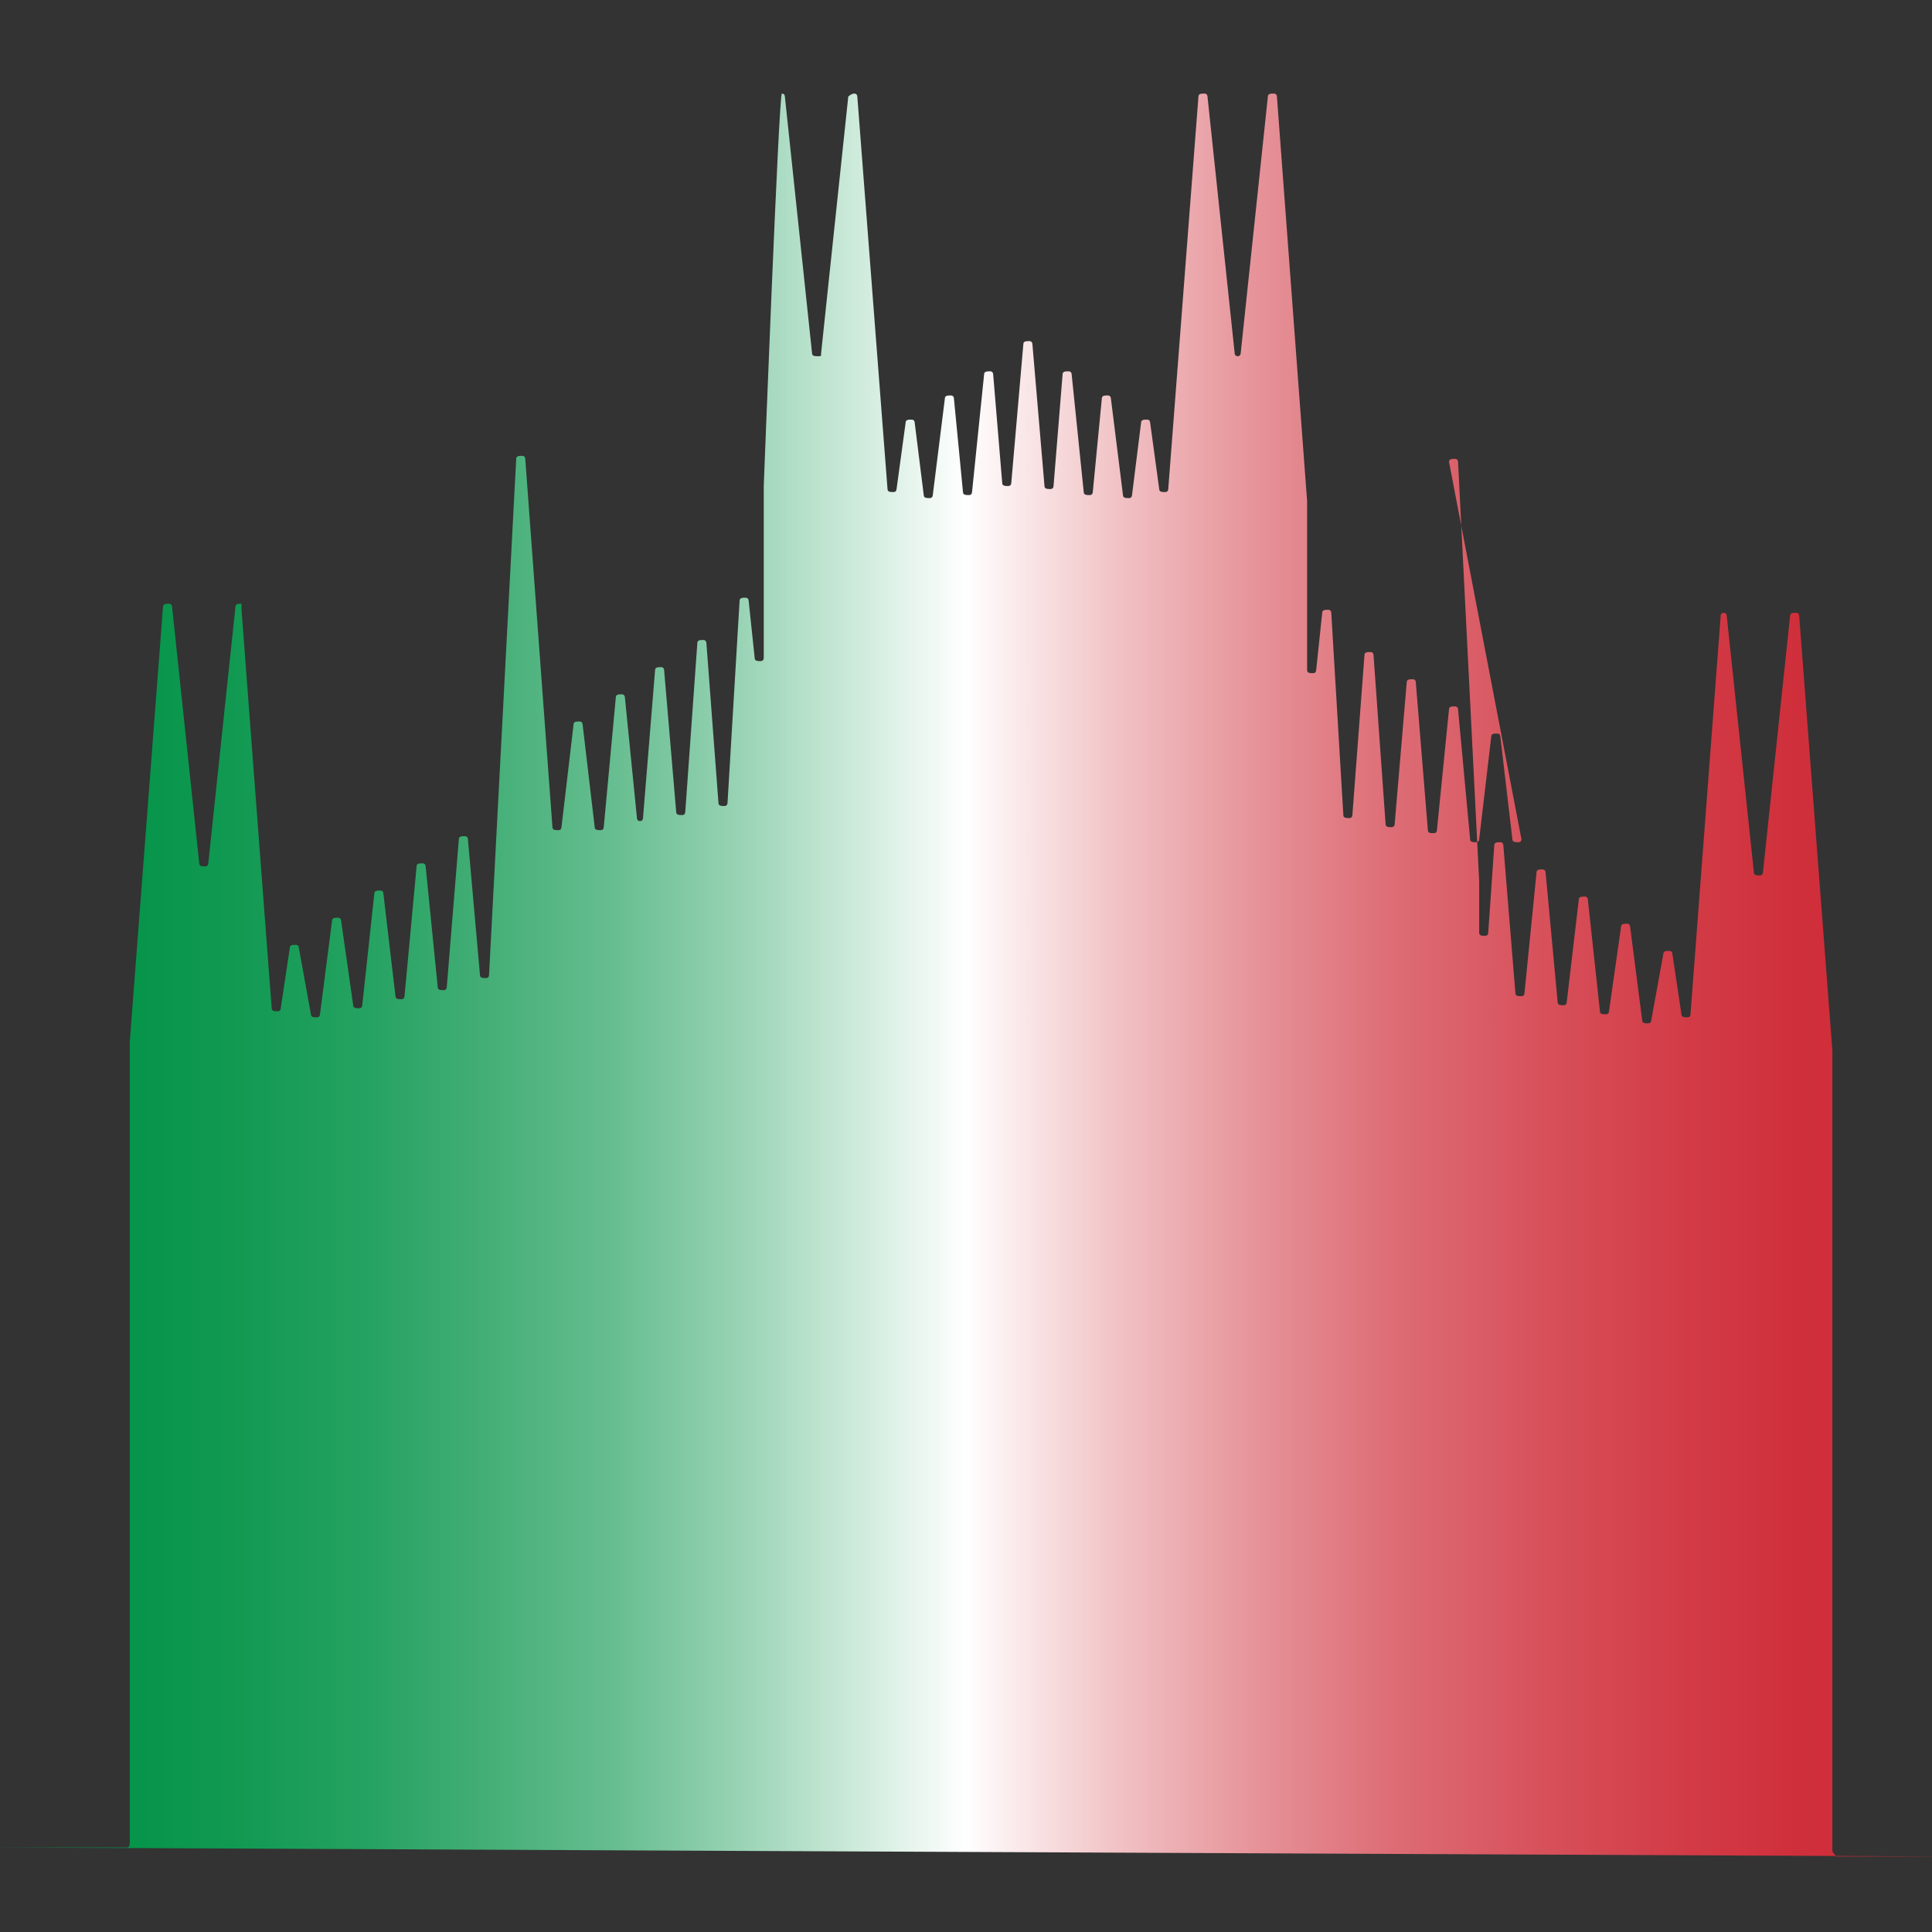
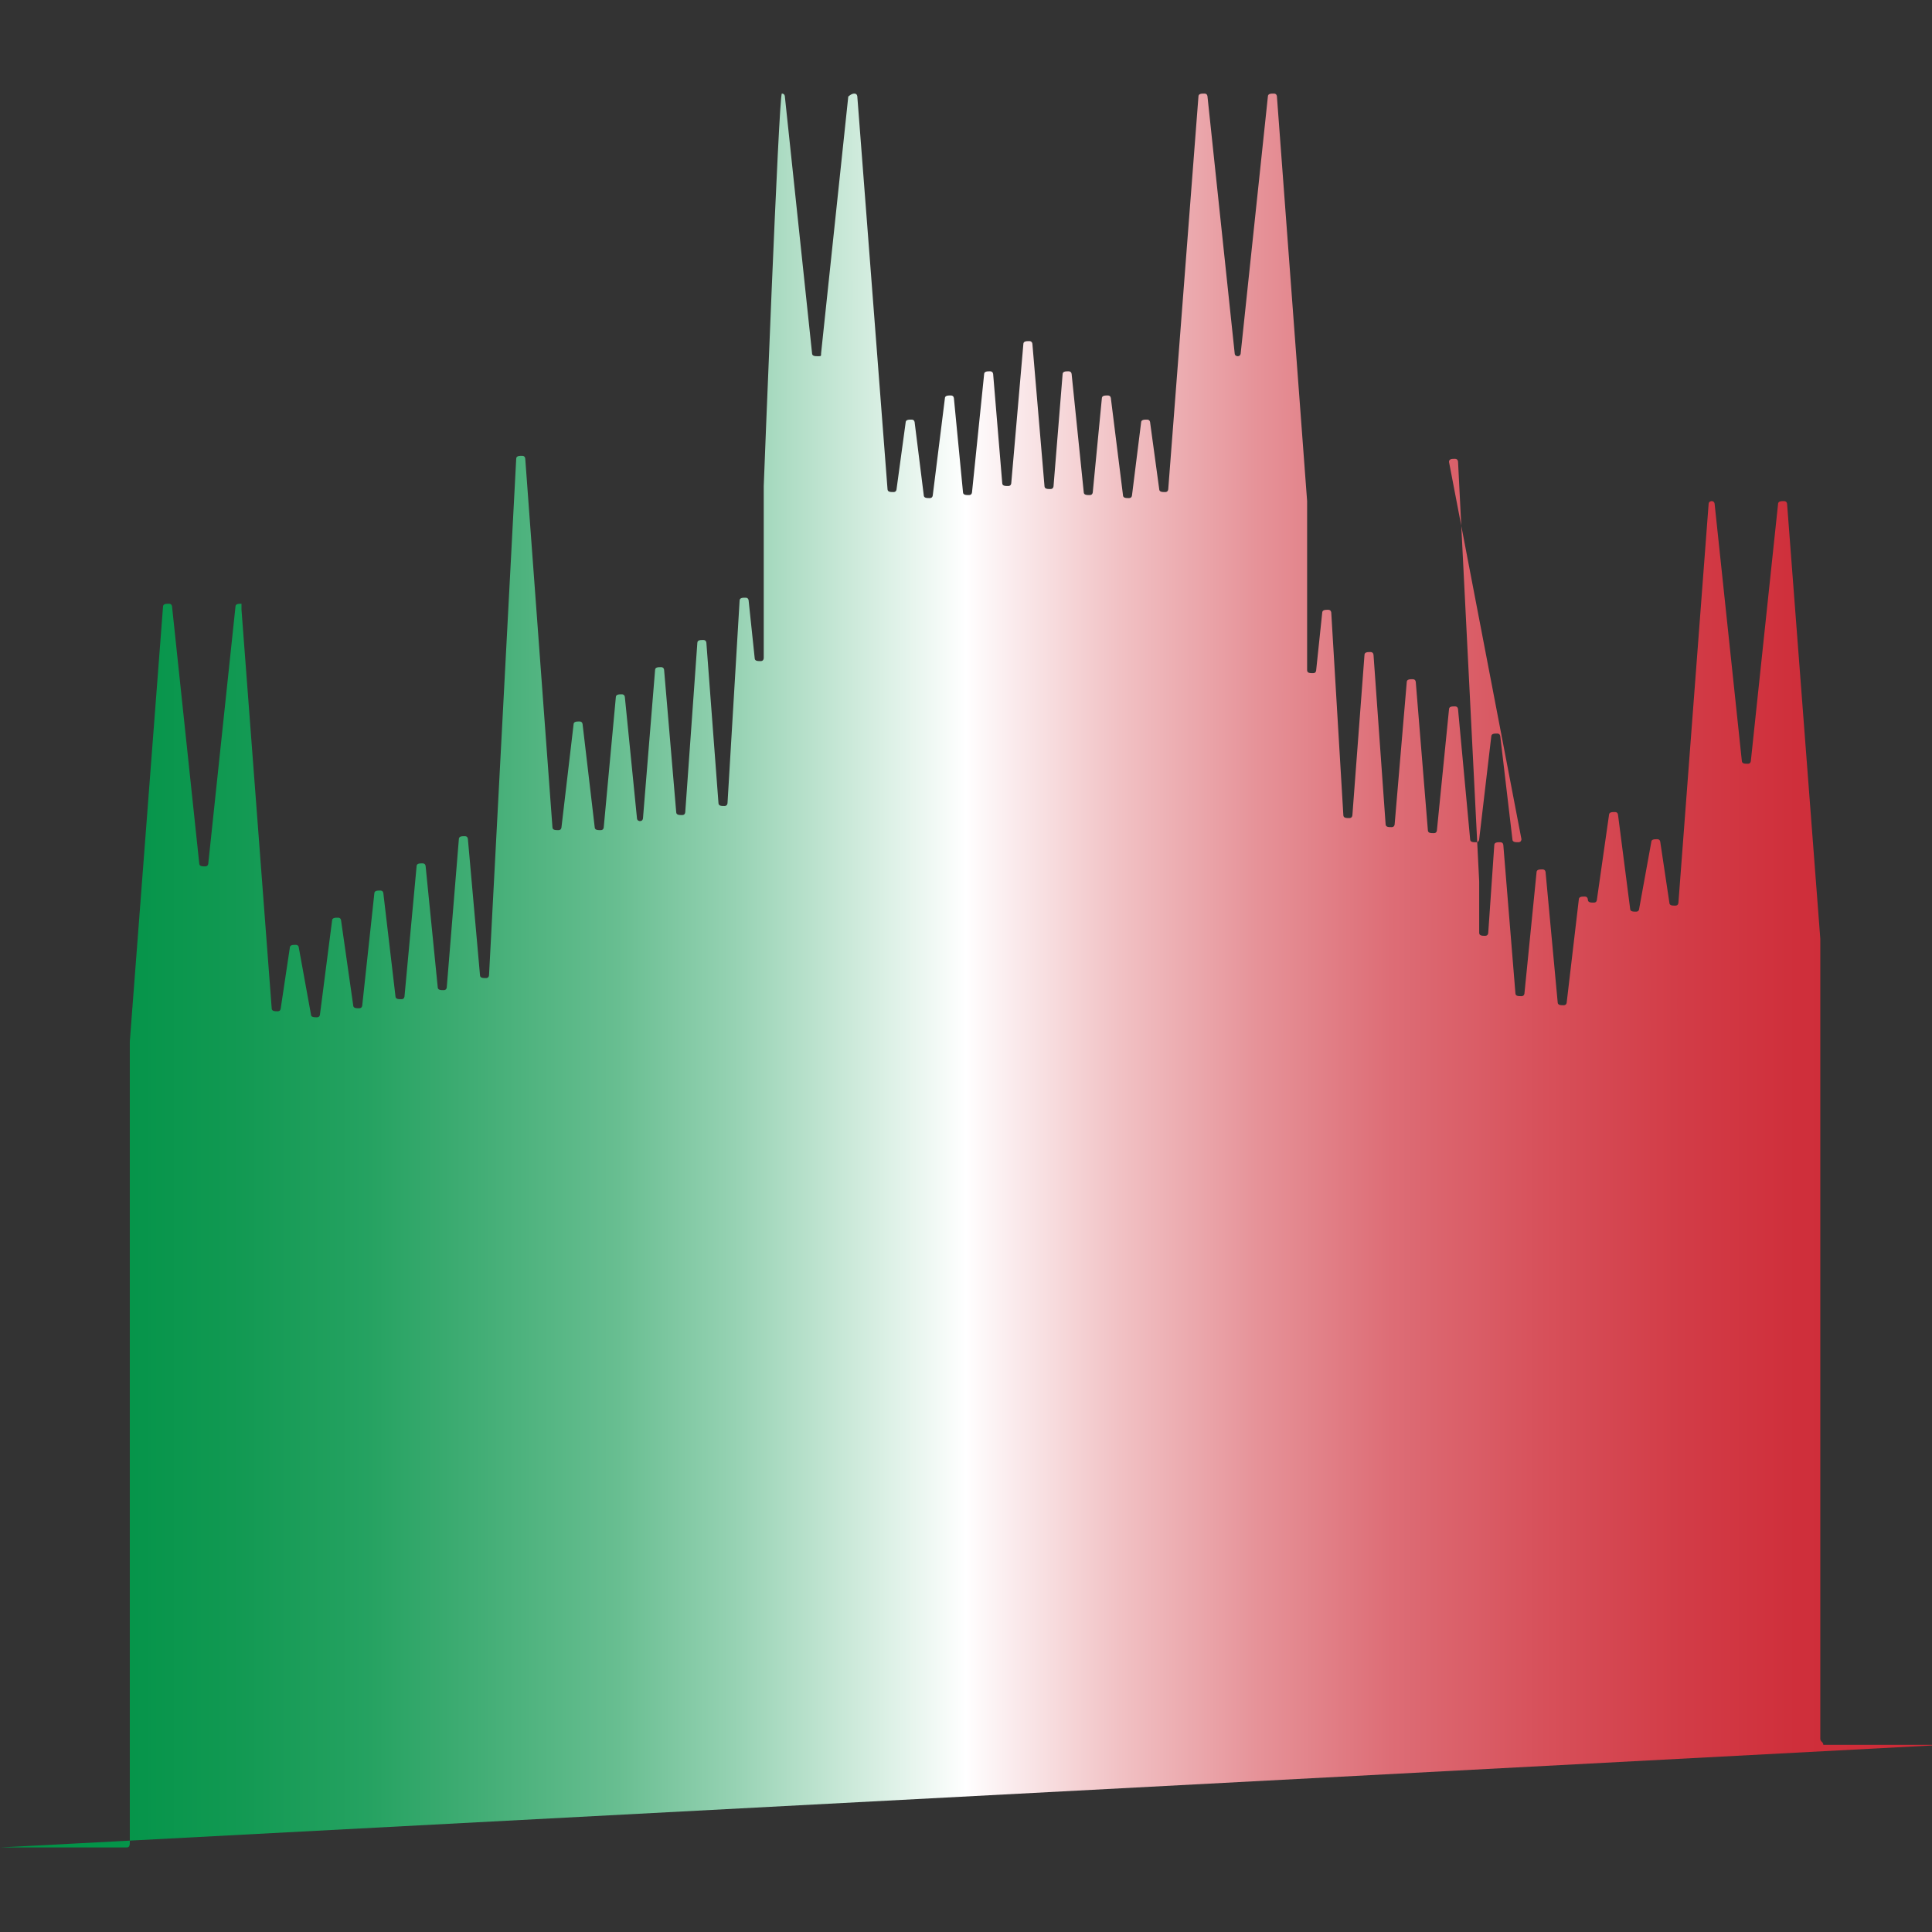
<svg xmlns="http://www.w3.org/2000/svg" version="1.1" id="Layer_4" x="0px" y="0px" viewBox="0 0 64 64" style="enable-background:new 0 0 64 64;" xml:space="preserve">
  <rect x="0" y="0" width="64" height="64" fill="#333333" stroke="none" />
  <style type="text/css">
	.st0{fill:url(#SVGID_1_);}
</style>
  <title>220516-MMD-logo</title>
  <linearGradient id="SVGID_1_" gradientUnits="userSpaceOnUse" x1="0" y1="32.236" x2="64" y2="32.236">
    <stop offset="0" style="stop-color:#009246" />
    <stop offset="6.000000e-02" style="stop-color:#049449" />
    <stop offset="0.12" style="stop-color:#119952" />
    <stop offset="0.19" style="stop-color:#25A261" />
    <stop offset="0.25" style="stop-color:#43AE76" />
    <stop offset="0.32" style="stop-color:#68BE91" />
    <stop offset="0.38" style="stop-color:#96D2B3" />
    <stop offset="0.44" style="stop-color:#CBE9D9" />
    <stop offset="0.5" style="stop-color:#FFFFFF" />
    <stop offset="0.51" style="stop-color:#FDF6F7" />
    <stop offset="0.58" style="stop-color:#F1C1C4" />
    <stop offset="0.65" style="stop-color:#E69399" />
    <stop offset="0.72" style="stop-color:#DD6D76" />
    <stop offset="0.8" style="stop-color:#D7505A" />
    <stop offset="0.87" style="stop-color:#D23C47" />
    <stop offset="0.93" style="stop-color:#CF2F3B" />
    <stop offset="1" style="stop-color:#CE2B37" />
  </linearGradient>
-   <path class="st0" d="M0,61.2h4.2c0.1,0,0.1-0.1,0.1-0.2V34.5l0,0l1.1-14.4c0-0.1,0.1-0.1,0.2-0.1c0.1,0,0.1,0.1,0.1,0.1l0.9,8.5  c0,0.1,0.1,0.1,0.2,0.1c0.1,0,0.1-0.1,0.1-0.1l0.9-8.5c0-0.1,0.1-0.1,0.2-0.1C8,20.1,8,20.2,8,20.2l1,13.2c0,0.1,0.1,0.1,0.2,0.1  c0.1,0,0.1-0.1,0.1-0.1l0.3-2c0-0.1,0.1-0.1,0.2-0.1c0.1,0,0.1,0.1,0.1,0.1l0.4,2.2c0,0.1,0.1,0.1,0.2,0.1c0.1,0,0.1-0.1,0.1-0.1  l0.4-3.1c0-0.1,0.1-0.1,0.2-0.1c0.1,0,0.1,0.1,0.1,0.1l0.4,2.8c0,0.1,0.1,0.1,0.2,0.1c0.1,0,0.1-0.1,0.1-0.1l0.4-3.7  c0-0.1,0.1-0.1,0.2-0.1c0.1,0,0.1,0.1,0.1,0.1l0.4,3.4c0,0.1,0.1,0.1,0.2,0.1c0.1,0,0.1-0.1,0.1-0.1l0.4-4.3c0-0.1,0.1-0.1,0.2-0.1  c0.1,0,0.1,0.1,0.1,0.1l0.4,4c0,0.1,0.1,0.1,0.2,0.1c0.1,0,0.1-0.1,0.1-0.1l0.4-4.9c0-0.1,0.1-0.1,0.2-0.1c0.1,0,0.1,0.1,0.1,0.1  l0.4,4.5c0,0.1,0.1,0.1,0.2,0.1c0.1,0,0.1-0.1,0.1-0.1l0.9-17.1c0-0.1,0.1-0.1,0.2-0.1c0.1,0,0.1,0.1,0.1,0.1l0.9,12.2  c0,0.1,0.1,0.1,0.2,0.1c0.1,0,0.1-0.1,0.1-0.1l0.4-3.4c0-0.1,0.1-0.1,0.2-0.1c0.1,0,0.1,0.1,0.1,0.1l0.4,3.4c0,0.1,0.1,0.1,0.2,0.1  c0.1,0,0.1-0.1,0.1-0.1l0.4-4.3c0-0.1,0.1-0.1,0.2-0.1c0.1,0,0.1,0.1,0.1,0.1l0.4,4c0,0.1,0.1,0.1,0.1,0.1c0.1,0,0.1-0.1,0.1-0.1  l0.4-4.9c0-0.1,0.1-0.1,0.2-0.1c0.1,0,0.1,0.1,0.1,0.1l0.4,4.7c0,0.1,0.1,0.1,0.2,0.1c0.1,0,0.1-0.1,0.1-0.1l0.4-5.6  c0-0.1,0.1-0.1,0.2-0.1c0.1,0,0.1,0.1,0.1,0.1l0.4,5.3c0,0.1,0.1,0.1,0.2,0.1s0.1-0.1,0.1-0.1l0.4-6.7c0-0.1,0.1-0.1,0.2-0.1  c0.1,0,0.1,0.1,0.1,0.1l0.2,1.9c0,0.1,0.1,0.1,0.2,0.1c0.1,0,0.1-0.1,0.1-0.1v-5.7c0,0,0.5-13,0.6-13c0.1,0,0.1,0.1,0.1,0.1l0.9,8.5  c0,0.1,0.1,0.1,0.2,0.1c0.1,0,0.1,0,0.1-0.1l0.9-8.5c0,0,0.1-0.1,0.2-0.1c0.1,0,0.1,0.1,0.1,0.1l1,13c0,0.1,0.1,0.1,0.2,0.1  s0.1-0.1,0.1-0.1l0.3-2.2c0-0.1,0.1-0.1,0.2-0.1c0.1,0,0.1,0.1,0.1,0.1l0.3,2.4c0,0.1,0.1,0.1,0.2,0.1c0.1,0,0.1-0.1,0.1-0.1  l0.4-3.2c0-0.1,0.1-0.1,0.2-0.1c0.1,0,0.1,0.1,0.1,0.1l0.3,3.1c0,0.1,0.1,0.1,0.2,0.1s0.1-0.1,0.1-0.1l0.4-3.9  c0-0.1,0.1-0.1,0.2-0.1c0.1,0,0.1,0.1,0.1,0.1l0.3,3.6c0,0.1,0.1,0.1,0.2,0.1s0.1-0.1,0.1-0.1l0.4-4.6c0-0.1,0.1-0.1,0.2-0.1  c0.1,0,0.1,0.1,0.1,0.1l0.4,4.7c0,0.1,0.1,0.1,0.2,0.1s0.1-0.1,0.1-0.1l0.3-3.7c0-0.1,0.1-0.1,0.2-0.1s0.1,0.1,0.1,0.1l0.4,3.9  c0,0.1,0.1,0.1,0.2,0.1s0.1-0.1,0.1-0.1l0.3-3.1c0-0.1,0.1-0.1,0.2-0.1c0.1,0,0.1,0.1,0.1,0.1l0.4,3.2c0,0.1,0.1,0.1,0.2,0.1  s0.1-0.1,0.1-0.1l0.3-2.4c0-0.1,0.1-0.1,0.2-0.1s0.1,0.1,0.1,0.1l0.3,2.2c0,0.1,0.1,0.1,0.2,0.1s0.1-0.1,0.1-0.1l1-13  c0-0.1,0.1-0.1,0.2-0.1c0.1,0,0.1,0.1,0.1,0.1l0.9,8.5c0,0.1,0.1,0.1,0.1,0.1c0.1,0,0.1-0.1,0.1-0.1l0.9-8.5c0-0.1,0.1-0.1,0.2-0.1  c0.1,0,0.1,0.1,0.1,0.1l1,13.4l0,0v5.6c0,0.1,0.1,0.1,0.2,0.1s0.1-0.1,0.1-0.1l0.2-1.9c0-0.1,0.1-0.1,0.2-0.1s0.1,0.1,0.1,0.1  l0.4,6.7c0,0.1,0.1,0.1,0.2,0.1c0.1,0,0.1-0.1,0.1-0.1l0.4-5.3c0-0.1,0.1-0.1,0.2-0.1s0.1,0.1,0.1,0.1l0.4,5.6  c0,0.1,0.1,0.1,0.2,0.1s0.1-0.1,0.1-0.1l0.4-4.7c0-0.1,0.1-0.1,0.2-0.1c0.1,0,0.1,0.1,0.1,0.1l0.4,4.9c0,0.1,0.1,0.1,0.2,0.1  s0.1-0.1,0.1-0.1l0.4-4c0-0.1,0.1-0.1,0.2-0.1c0.1,0,0.1,0.1,0.1,0.1l0.4,4.3c0,0.1,0.1,0.1,0.2,0.1s0.1-0.1,0.1-0.1l0.4-3.4  c0-0.1,0.1-0.1,0.2-0.1s0.1,0.1,0.1,0.1l0.4,3.4c0,0.1,0.1,0.1,0.2,0.1c0.1,0,0.1-0.1,0.1-0.1L48,15.3c0-0.1,0.1-0.1,0.2-0.1  s0.1,0.1,0.1,0.1L49,29.2v1.7c0,0.1,0.1,0.1,0.2,0.1c0.1,0,0.1-0.1,0.1-0.1l0.2-2.9c0-0.1,0.1-0.1,0.2-0.1s0.1,0.1,0.1,0.1l0.4,4.9  c0,0.1,0.1,0.1,0.2,0.1c0.1,0,0.1-0.1,0.1-0.1l0.4-4c0-0.1,0.1-0.1,0.2-0.1s0.1,0.1,0.1,0.1l0.4,4.3c0,0.1,0.1,0.1,0.2,0.1  c0.1,0,0.1-0.1,0.1-0.1l0.4-3.4c0-0.1,0.1-0.1,0.2-0.1s0.1,0.1,0.1,0.1l0.4,3.7c0,0.1,0.1,0.1,0.2,0.1s0.1-0.1,0.1-0.1l0.4-2.8  c0-0.1,0.1-0.1,0.2-0.1c0.1,0,0.1,0.1,0.1,0.1l0.4,3.1c0,0.1,0.1,0.1,0.2,0.1s0.1-0.1,0.1-0.1l0.4-2.2c0-0.1,0.1-0.1,0.2-0.1  s0.1,0.1,0.1,0.1l0.3,2c0,0.1,0.1,0.1,0.2,0.1c0.1,0,0.1-0.1,0.1-0.1l1-13.2c0-0.1,0.1-0.1,0.1-0.1c0.1,0,0.1,0.1,0.1,0.1l0.9,8.5  c0,0.1,0.1,0.1,0.2,0.1c0.1,0,0.1-0.1,0.1-0.1l0.9-8.5c0-0.1,0.1-0.1,0.2-0.1s0.1,0.1,0.1,0.1l1.1,14.4l0,0v26.5  c0,0.1,0.1,0.1,0.1,0.2h4" />
+   <path class="st0" d="M0,61.2h4.2c0.1,0,0.1-0.1,0.1-0.2V34.5l0,0l1.1-14.4c0-0.1,0.1-0.1,0.2-0.1c0.1,0,0.1,0.1,0.1,0.1l0.9,8.5  c0,0.1,0.1,0.1,0.2,0.1c0.1,0,0.1-0.1,0.1-0.1l0.9-8.5c0-0.1,0.1-0.1,0.2-0.1C8,20.1,8,20.2,8,20.2l1,13.2c0,0.1,0.1,0.1,0.2,0.1  c0.1,0,0.1-0.1,0.1-0.1l0.3-2c0-0.1,0.1-0.1,0.2-0.1c0.1,0,0.1,0.1,0.1,0.1l0.4,2.2c0,0.1,0.1,0.1,0.2,0.1c0.1,0,0.1-0.1,0.1-0.1  l0.4-3.1c0-0.1,0.1-0.1,0.2-0.1c0.1,0,0.1,0.1,0.1,0.1l0.4,2.8c0,0.1,0.1,0.1,0.2,0.1c0.1,0,0.1-0.1,0.1-0.1l0.4-3.7  c0-0.1,0.1-0.1,0.2-0.1c0.1,0,0.1,0.1,0.1,0.1l0.4,3.4c0,0.1,0.1,0.1,0.2,0.1c0.1,0,0.1-0.1,0.1-0.1l0.4-4.3c0-0.1,0.1-0.1,0.2-0.1  c0.1,0,0.1,0.1,0.1,0.1l0.4,4c0,0.1,0.1,0.1,0.2,0.1c0.1,0,0.1-0.1,0.1-0.1l0.4-4.9c0-0.1,0.1-0.1,0.2-0.1c0.1,0,0.1,0.1,0.1,0.1  l0.4,4.5c0,0.1,0.1,0.1,0.2,0.1c0.1,0,0.1-0.1,0.1-0.1l0.9-17.1c0-0.1,0.1-0.1,0.2-0.1c0.1,0,0.1,0.1,0.1,0.1l0.9,12.2  c0,0.1,0.1,0.1,0.2,0.1c0.1,0,0.1-0.1,0.1-0.1l0.4-3.4c0-0.1,0.1-0.1,0.2-0.1c0.1,0,0.1,0.1,0.1,0.1l0.4,3.4c0,0.1,0.1,0.1,0.2,0.1  c0.1,0,0.1-0.1,0.1-0.1l0.4-4.3c0-0.1,0.1-0.1,0.2-0.1c0.1,0,0.1,0.1,0.1,0.1l0.4,4c0,0.1,0.1,0.1,0.1,0.1c0.1,0,0.1-0.1,0.1-0.1  l0.4-4.9c0-0.1,0.1-0.1,0.2-0.1c0.1,0,0.1,0.1,0.1,0.1l0.4,4.7c0,0.1,0.1,0.1,0.2,0.1c0.1,0,0.1-0.1,0.1-0.1l0.4-5.6  c0-0.1,0.1-0.1,0.2-0.1c0.1,0,0.1,0.1,0.1,0.1l0.4,5.3c0,0.1,0.1,0.1,0.2,0.1s0.1-0.1,0.1-0.1l0.4-6.7c0-0.1,0.1-0.1,0.2-0.1  c0.1,0,0.1,0.1,0.1,0.1l0.2,1.9c0,0.1,0.1,0.1,0.2,0.1c0.1,0,0.1-0.1,0.1-0.1v-5.7c0,0,0.5-13,0.6-13c0.1,0,0.1,0.1,0.1,0.1l0.9,8.5  c0,0.1,0.1,0.1,0.2,0.1c0.1,0,0.1,0,0.1-0.1l0.9-8.5c0,0,0.1-0.1,0.2-0.1c0.1,0,0.1,0.1,0.1,0.1l1,13c0,0.1,0.1,0.1,0.2,0.1  s0.1-0.1,0.1-0.1l0.3-2.2c0-0.1,0.1-0.1,0.2-0.1c0.1,0,0.1,0.1,0.1,0.1l0.3,2.4c0,0.1,0.1,0.1,0.2,0.1c0.1,0,0.1-0.1,0.1-0.1  l0.4-3.2c0-0.1,0.1-0.1,0.2-0.1c0.1,0,0.1,0.1,0.1,0.1l0.3,3.1c0,0.1,0.1,0.1,0.2,0.1s0.1-0.1,0.1-0.1l0.4-3.9  c0-0.1,0.1-0.1,0.2-0.1c0.1,0,0.1,0.1,0.1,0.1l0.3,3.6c0,0.1,0.1,0.1,0.2,0.1s0.1-0.1,0.1-0.1l0.4-4.6c0-0.1,0.1-0.1,0.2-0.1  c0.1,0,0.1,0.1,0.1,0.1l0.4,4.7c0,0.1,0.1,0.1,0.2,0.1s0.1-0.1,0.1-0.1l0.3-3.7c0-0.1,0.1-0.1,0.2-0.1s0.1,0.1,0.1,0.1l0.4,3.9  c0,0.1,0.1,0.1,0.2,0.1s0.1-0.1,0.1-0.1l0.3-3.1c0-0.1,0.1-0.1,0.2-0.1c0.1,0,0.1,0.1,0.1,0.1l0.4,3.2c0,0.1,0.1,0.1,0.2,0.1  s0.1-0.1,0.1-0.1l0.3-2.4c0-0.1,0.1-0.1,0.2-0.1s0.1,0.1,0.1,0.1l0.3,2.2c0,0.1,0.1,0.1,0.2,0.1s0.1-0.1,0.1-0.1l1-13  c0-0.1,0.1-0.1,0.2-0.1c0.1,0,0.1,0.1,0.1,0.1l0.9,8.5c0,0.1,0.1,0.1,0.1,0.1c0.1,0,0.1-0.1,0.1-0.1l0.9-8.5c0-0.1,0.1-0.1,0.2-0.1  c0.1,0,0.1,0.1,0.1,0.1l1,13.4l0,0v5.6c0,0.1,0.1,0.1,0.2,0.1s0.1-0.1,0.1-0.1l0.2-1.9c0-0.1,0.1-0.1,0.2-0.1s0.1,0.1,0.1,0.1  l0.4,6.7c0,0.1,0.1,0.1,0.2,0.1c0.1,0,0.1-0.1,0.1-0.1l0.4-5.3c0-0.1,0.1-0.1,0.2-0.1s0.1,0.1,0.1,0.1l0.4,5.6  c0,0.1,0.1,0.1,0.2,0.1s0.1-0.1,0.1-0.1l0.4-4.7c0-0.1,0.1-0.1,0.2-0.1c0.1,0,0.1,0.1,0.1,0.1l0.4,4.9c0,0.1,0.1,0.1,0.2,0.1  s0.1-0.1,0.1-0.1l0.4-4c0-0.1,0.1-0.1,0.2-0.1c0.1,0,0.1,0.1,0.1,0.1l0.4,4.3c0,0.1,0.1,0.1,0.2,0.1s0.1-0.1,0.1-0.1l0.4-3.4  c0-0.1,0.1-0.1,0.2-0.1s0.1,0.1,0.1,0.1l0.4,3.4c0,0.1,0.1,0.1,0.2,0.1c0.1,0,0.1-0.1,0.1-0.1L48,15.3c0-0.1,0.1-0.1,0.2-0.1  s0.1,0.1,0.1,0.1L49,29.2v1.7c0,0.1,0.1,0.1,0.2,0.1c0.1,0,0.1-0.1,0.1-0.1l0.2-2.9c0-0.1,0.1-0.1,0.2-0.1s0.1,0.1,0.1,0.1l0.4,4.9  c0,0.1,0.1,0.1,0.2,0.1c0.1,0,0.1-0.1,0.1-0.1l0.4-4c0-0.1,0.1-0.1,0.2-0.1s0.1,0.1,0.1,0.1l0.4,4.3c0,0.1,0.1,0.1,0.2,0.1  c0.1,0,0.1-0.1,0.1-0.1l0.4-3.4c0-0.1,0.1-0.1,0.2-0.1s0.1,0.1,0.1,0.1c0,0.1,0.1,0.1,0.2,0.1s0.1-0.1,0.1-0.1l0.4-2.8  c0-0.1,0.1-0.1,0.2-0.1c0.1,0,0.1,0.1,0.1,0.1l0.4,3.1c0,0.1,0.1,0.1,0.2,0.1s0.1-0.1,0.1-0.1l0.4-2.2c0-0.1,0.1-0.1,0.2-0.1  s0.1,0.1,0.1,0.1l0.3,2c0,0.1,0.1,0.1,0.2,0.1c0.1,0,0.1-0.1,0.1-0.1l1-13.2c0-0.1,0.1-0.1,0.1-0.1c0.1,0,0.1,0.1,0.1,0.1l0.9,8.5  c0,0.1,0.1,0.1,0.2,0.1c0.1,0,0.1-0.1,0.1-0.1l0.9-8.5c0-0.1,0.1-0.1,0.2-0.1s0.1,0.1,0.1,0.1l1.1,14.4l0,0v26.5  c0,0.1,0.1,0.1,0.1,0.2h4" />
</svg>